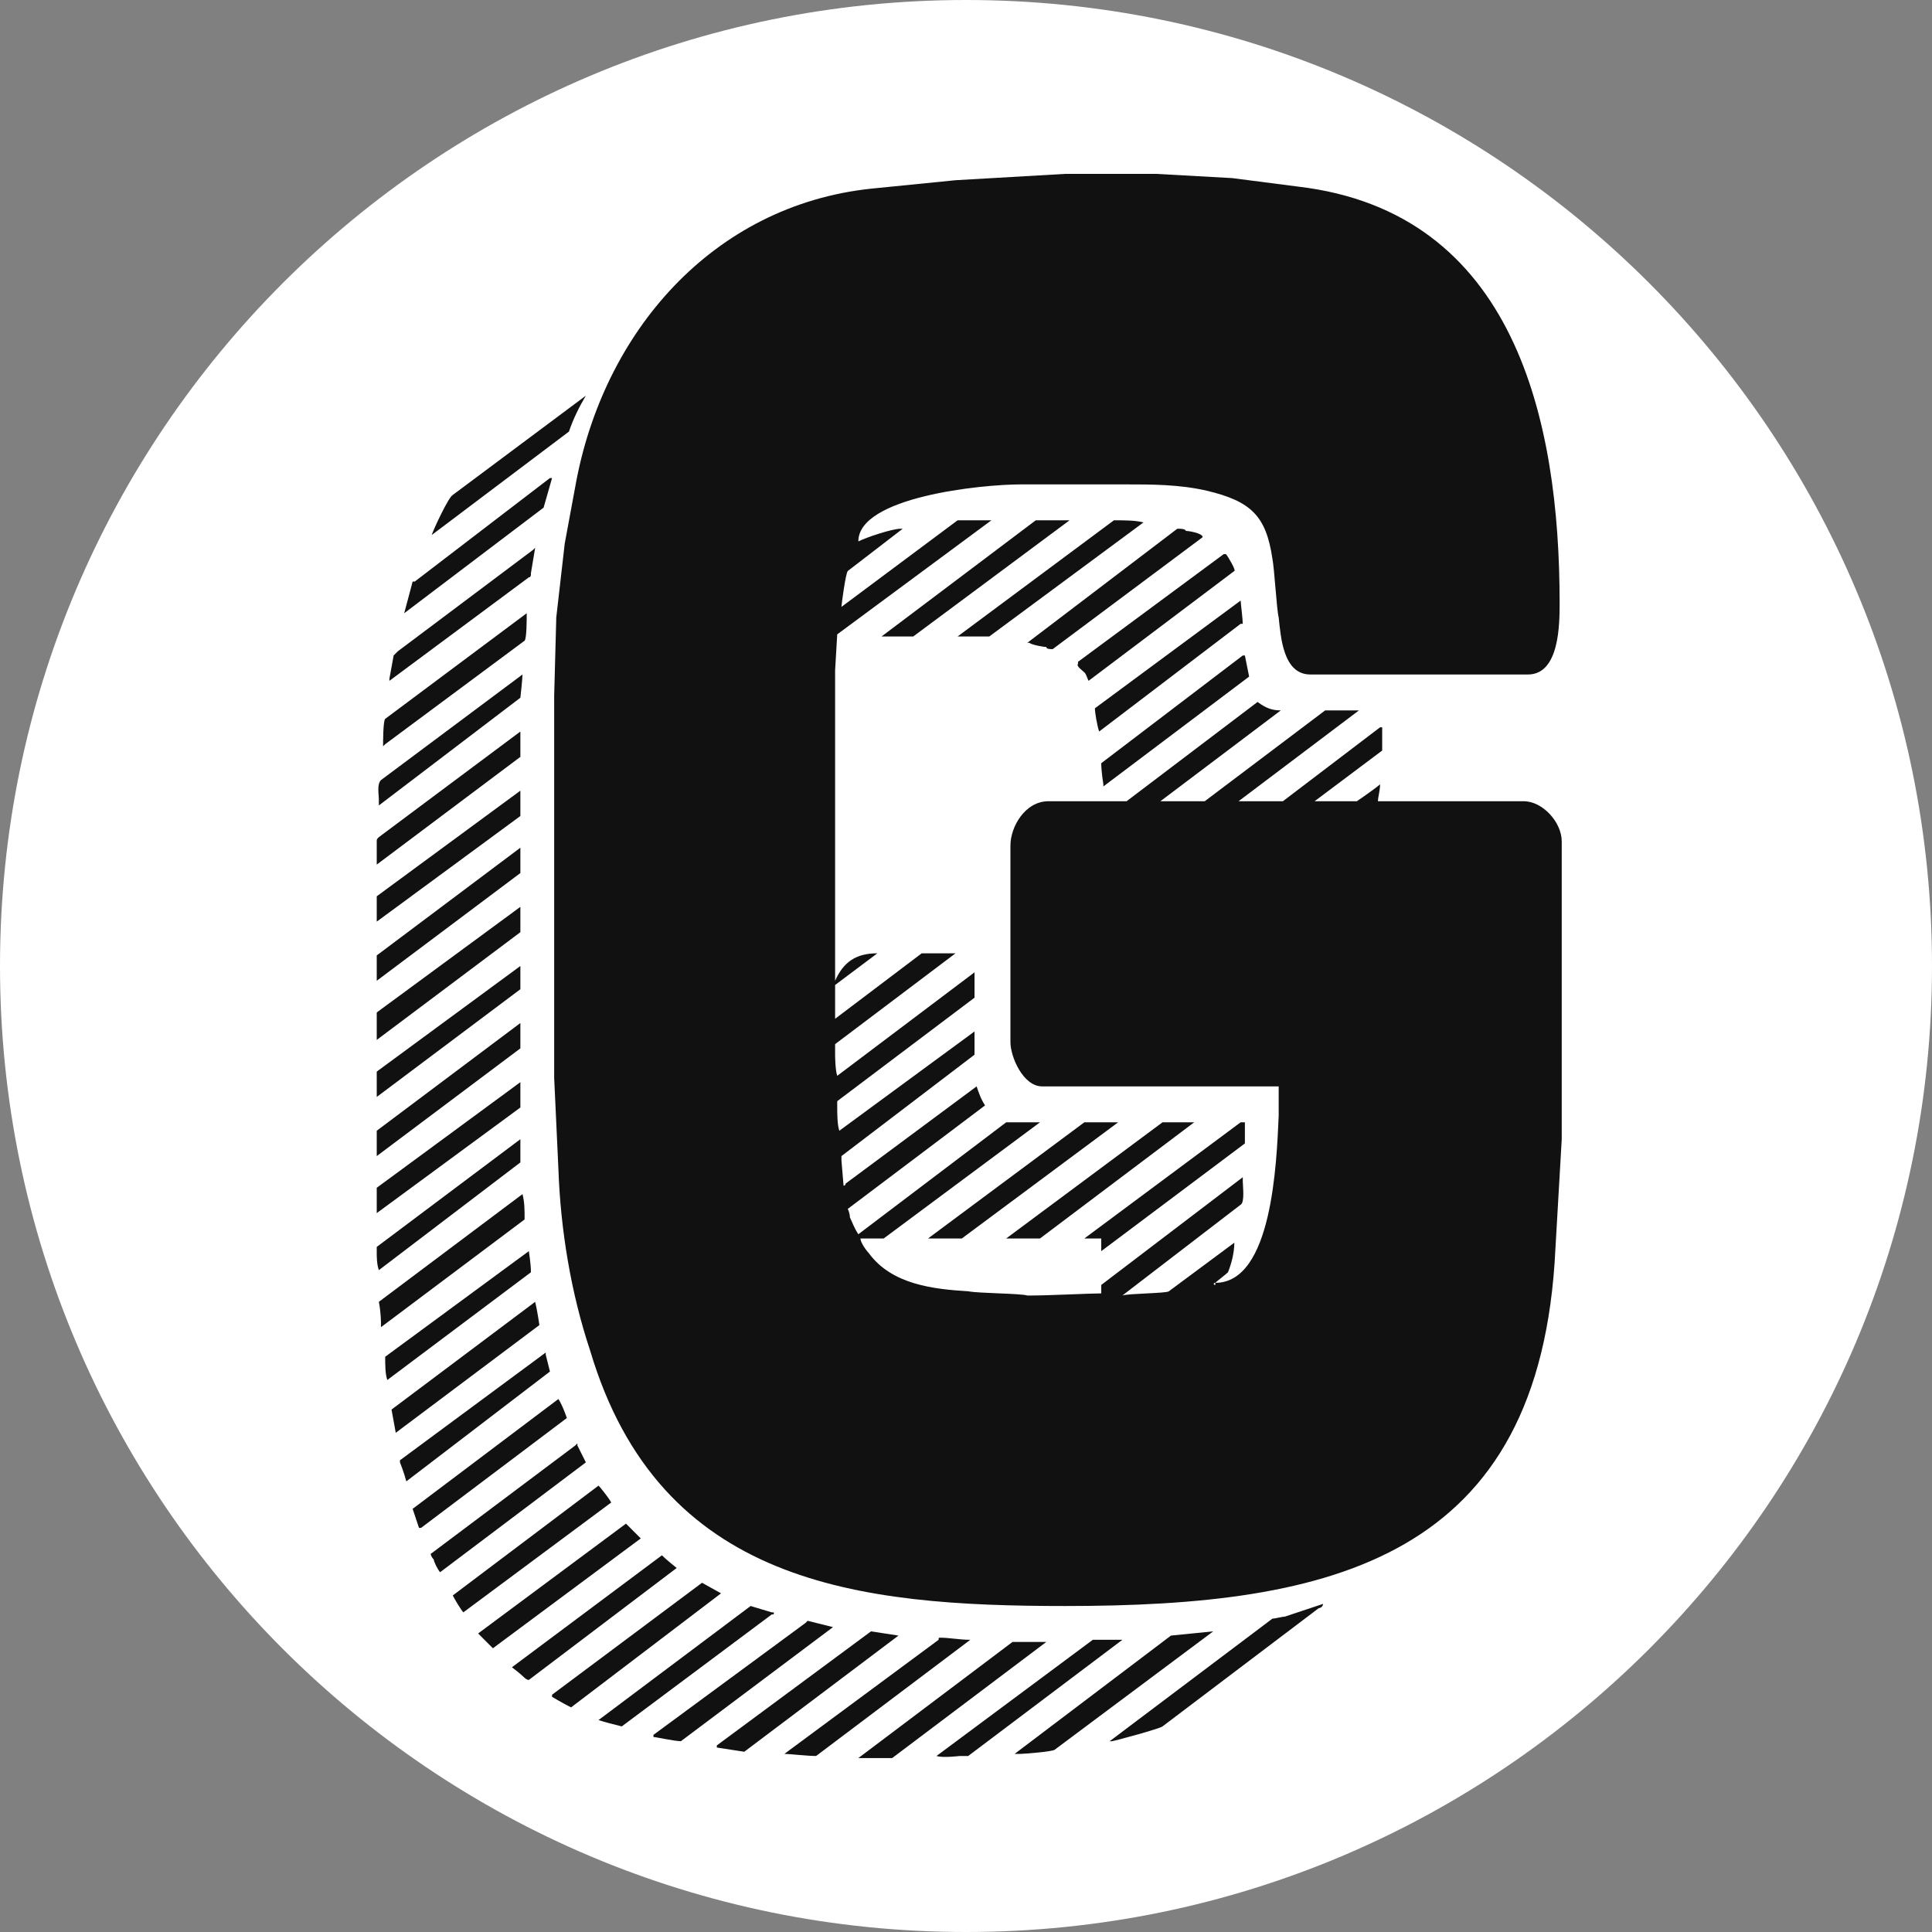
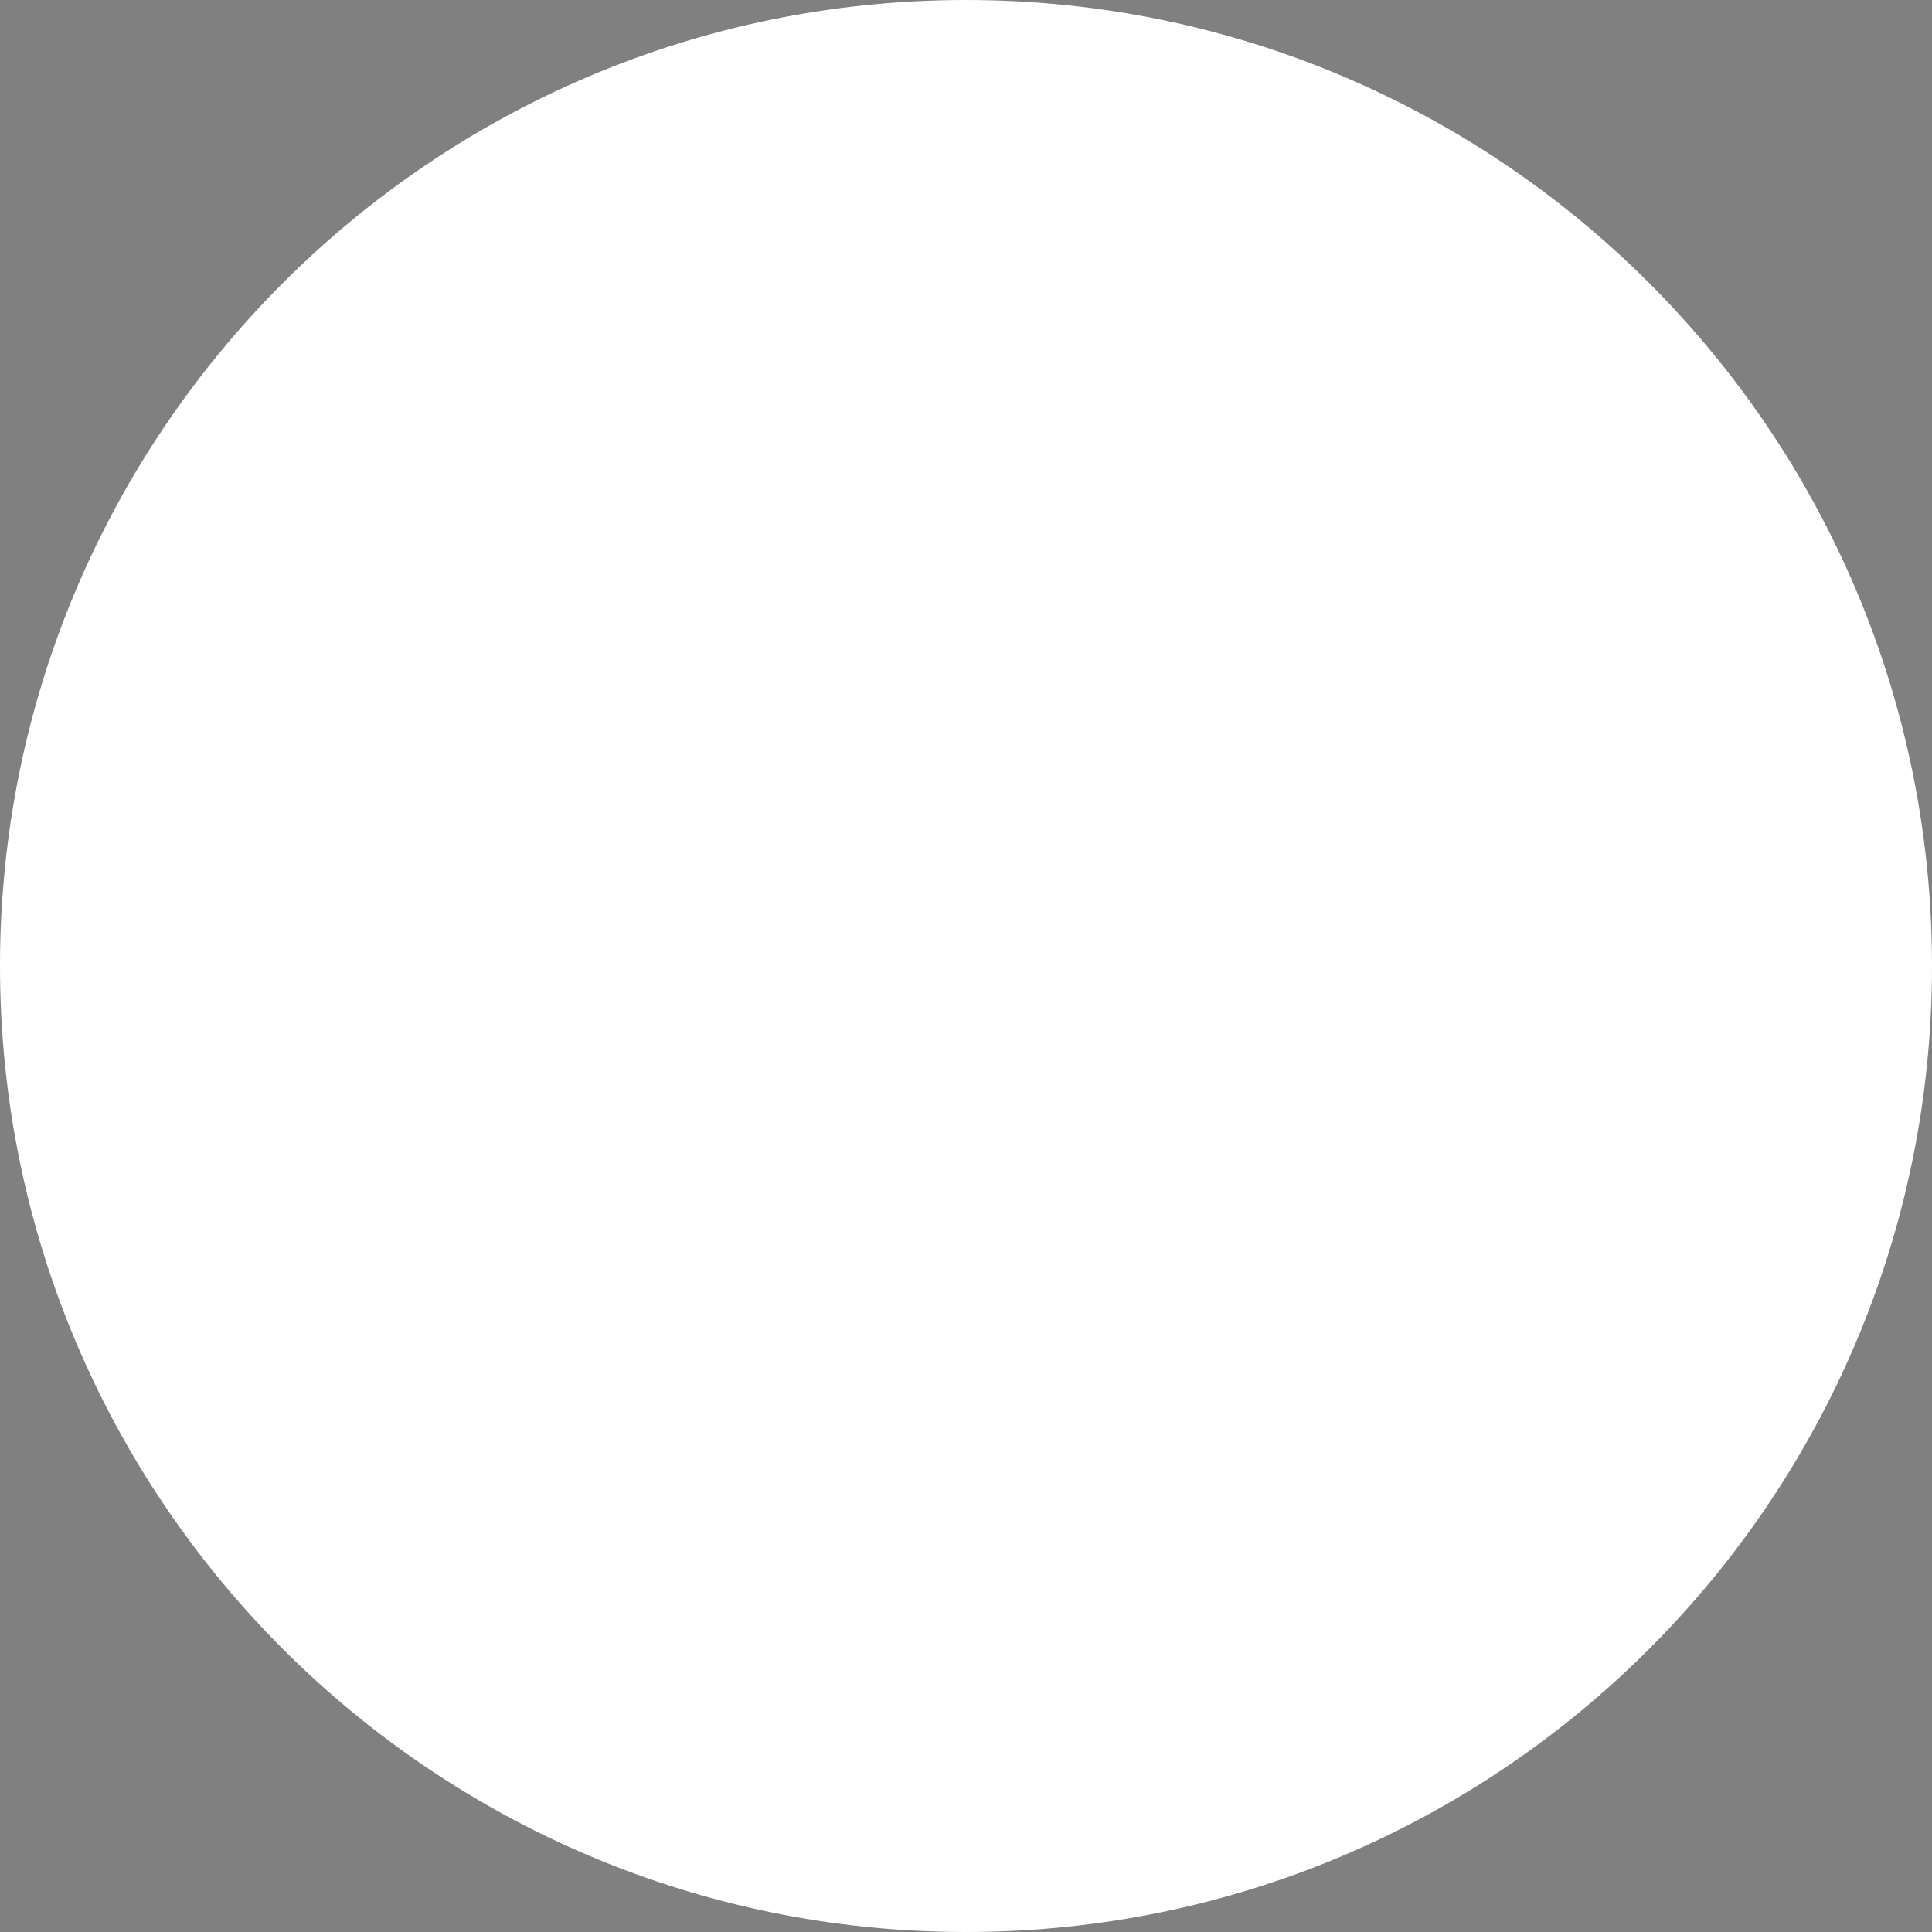
<svg xmlns="http://www.w3.org/2000/svg" width="200" height="200" viewBox="0 0 200 200" fill="none">
  <rect x="0" y="0" width="200" height="200" fill="#808080" stroke="none" />
  <path d="M100 200C155.228 200 200 155.228 200 100C200 44.772 155.228 0 100 0C44.772 0 0 44.772 0 100C0 155.228 44.772 200 100 200Z" fill="white" />
-   <path d="M90.167 19.531L98.914 18.656L110.284 18H119.687L127.559 18.437L134.337 19.312C156.859 21.936 161.451 43.584 161.451 62.389C161.451 64.575 161.451 69.823 158.171 69.823H135.649C132.806 69.823 132.588 65.887 132.369 63.919C132.15 63.045 131.932 58.89 131.713 57.797C131.057 53.423 129.527 51.893 124.935 50.8C122.092 50.144 119.249 50.144 116.407 50.144H110.94H105.692C101.538 50.144 88.855 51.456 88.855 56.047C89.73 55.61 92.354 54.735 93.228 54.735H93.447L87.762 59.109C87.543 59.327 87.106 62.607 87.106 62.826L99.132 53.861H101.975H102.631L86.669 65.669L86.45 69.386V101.529C87.325 99.561 88.636 98.687 90.823 98.687L86.45 101.967V105.465L95.415 98.687H98.914L86.45 108.089V109.183C86.45 109.183 86.45 110.713 86.669 111.369L100.882 100.655V103.279L86.669 113.993V114.43C86.669 115.305 86.669 116.398 86.887 117.054L100.882 106.777V109.183L87.106 119.678V120.116L87.325 122.74C87.543 122.74 87.543 122.521 87.543 122.521L101.1 112.462C101.319 113.118 101.538 113.774 101.975 114.43L87.762 125.145C87.762 125.145 87.981 125.582 87.981 126.02C88.199 126.457 88.418 127.113 88.855 127.769L104.162 116.18H107.66L91.479 128.206H89.73H89.074C89.074 128.644 89.73 129.518 89.948 129.737C92.354 133.017 96.727 133.454 100.226 133.673C101.319 133.891 105.692 133.891 106.348 134.11H106.786C108.535 134.11 112.908 133.891 114.001 133.891V133.017L128.652 121.865V122.302C128.652 122.74 128.871 124.489 128.433 124.708L116.188 134.11C116.844 133.891 120.78 133.891 120.999 133.673L127.777 128.644C127.777 129.518 127.559 130.612 127.121 131.705C126.903 131.924 126.028 132.579 125.809 132.798C131.713 132.798 132.15 120.334 132.369 115.524V112.462H107.879C105.911 112.462 104.599 109.401 104.599 107.871V87.535C104.599 85.567 106.13 82.943 108.535 82.943H116.625L130.183 72.666C131.057 73.322 131.713 73.54 132.588 73.54L120.124 82.943H124.716L137.18 73.54H140.678L128.215 82.943H132.806L142.865 75.29H143.084V77.695L136.086 82.943H140.46C141.116 82.506 142.646 81.412 142.865 81.194C142.865 81.85 142.646 82.506 142.646 82.943H157.734C159.702 82.943 161.67 85.13 161.67 87.098V117.929L161.014 129.3C159.483 161.443 137.836 166.254 110.284 166.254C88.855 166.254 68.301 164.067 61.085 139.795C59.117 133.891 58.024 127.332 57.805 120.99L57.368 111.588V72.01L57.586 63.919L58.461 56.266L59.554 50.362C62.397 34.4 73.767 21.28 90.167 19.531ZM46.872 51.237L60.648 40.96C59.992 42.053 59.336 43.365 58.898 44.677L44.685 55.391C44.904 54.735 46.434 51.456 46.872 51.237ZM42.936 60.202L56.93 49.487H57.149L56.274 52.549L41.843 63.482L42.717 60.202H42.936ZM94.54 65.887H91.26L107.223 53.861H110.721L94.54 65.887ZM99.351 65.887H99.132L115.313 53.861C116.407 53.861 117.5 53.861 118.375 54.079L102.412 65.887H101.975H101.319H99.351ZM106.348 66.543L121.873 54.735H122.092C122.092 54.735 122.748 54.735 122.748 54.954C122.967 54.954 124.497 55.173 124.497 55.61L108.972 67.199C108.754 67.199 108.316 67.199 108.316 66.981C108.098 66.981 106.786 66.762 106.567 66.543H106.348ZM40.312 70.479V70.26L40.749 67.855L41.187 67.418L55.181 56.922L55.4 56.703L54.962 59.327C54.962 59.546 54.962 59.765 54.744 59.765L40.312 70.479ZM111.596 68.73V68.511L126.684 57.359H126.903C127.121 57.578 127.996 59.109 127.777 59.109L112.689 70.479C112.471 70.042 112.471 69.823 112.252 69.605C112.033 69.386 111.377 68.948 111.596 68.73ZM113.345 73.322L128.433 62.17C128.433 62.389 128.652 64.138 128.652 64.575H128.433L113.783 75.727C113.564 75.071 113.345 73.759 113.345 73.322ZM39.875 74.415L54.525 63.482C54.525 64.138 54.525 66.106 54.306 66.325L39.875 77.039L39.656 77.258C39.656 76.82 39.656 74.634 39.875 74.415ZM114.001 79.007L128.652 67.855H128.871L129.308 70.042L114.22 81.412V81.194C114.22 81.194 114.001 79.882 114.001 79.007ZM39.437 80.756L54.088 69.823C54.088 70.26 53.869 72.228 53.869 72.228L39.219 83.38V82.724C39.219 82.287 39 81.194 39.437 80.756ZM53.869 78.351L39 89.503V87.098C39 86.879 39 86.879 39.219 86.66L53.869 75.727V78.351ZM39 95.407V92.783L53.869 81.85V84.474L39 95.407ZM39 98.905L53.869 87.754V90.377L39 101.529V98.905ZM39 104.809L53.869 93.876V96.5L39 107.652V104.809ZM39 113.556V110.932L53.869 99.999V102.404L39 113.556ZM39 117.054L53.869 105.903V108.527L39 119.678V117.054ZM39 122.958L53.869 112.025V114.649L39 125.582V122.958ZM99.57 128.206H96.071L112.252 116.18H115.751L99.57 128.206ZM104.162 128.206L120.343 116.18H123.623L107.66 128.206H104.162ZM114.001 128.206H112.252L128.433 116.18H128.871V118.366L114.001 129.518V128.206ZM39 129.081L53.869 117.929V118.148V119.678V120.334L39.219 131.486C39 130.83 39 130.174 39 129.518V129.081ZM39.219 134.766L54.088 123.614C54.306 124.489 54.306 125.145 54.306 126.238L39.437 137.39V136.953C39.437 136.953 39.437 135.859 39.219 134.766ZM39.875 140.451L54.744 129.518C54.744 129.518 54.962 130.83 54.962 131.705L40.093 142.857C39.875 142.201 39.875 141.326 39.875 140.451ZM125.809 133.017V132.798C125.591 132.798 125.591 133.017 125.809 133.017ZM40.531 145.918L55.4 134.766C55.618 135.641 55.837 137.171 55.837 137.171L40.968 148.323L40.531 145.918ZM41.405 151.385V151.166L56.493 140.014V140.233L56.93 141.982L42.061 153.352C41.843 152.478 41.405 151.385 41.405 151.385ZM42.717 156.195L57.805 144.825C58.242 145.481 58.68 146.793 58.68 146.793L43.592 158.163H43.373L42.717 156.195ZM44.685 160.787L59.554 149.635L59.773 149.417V149.635L60.648 151.385L45.56 162.755C45.341 162.536 44.904 161.662 44.904 161.443C44.685 161.224 44.467 160.787 44.685 160.787ZM46.872 165.16L61.96 153.79C62.178 154.008 63.053 155.102 63.272 155.539L47.965 166.91C47.746 166.691 47.09 165.598 46.872 165.16ZM49.496 169.096L64.802 157.726L66.333 159.256L51.026 170.627L50.37 169.971L49.496 169.096ZM52.994 172.595L68.519 161.006C68.957 161.443 70.05 162.318 70.05 162.318L54.744 173.907C54.525 173.907 54.306 173.688 54.306 173.688C53.869 173.251 52.994 172.595 52.994 172.595ZM57.149 175.437L72.674 163.848L74.642 164.942L59.117 176.749C58.242 176.312 57.149 175.656 57.149 175.656V175.437ZM114.876 180.248L131.713 167.566C131.932 167.566 132.806 167.347 133.025 167.347L136.961 166.035C136.961 166.254 136.742 166.472 136.524 166.472L120.343 178.717C120.124 178.936 115.313 180.248 115.095 180.248H114.876ZM61.96 178.061L77.703 166.254L79.89 166.91H80.109C80.109 167.128 80.109 167.128 79.89 167.128L64.365 178.717C63.49 178.499 62.616 178.28 61.96 178.061ZM67.645 179.811V179.592L83.389 168.003L83.607 167.784L86.231 168.44L70.487 180.248C69.832 180.248 67.864 179.811 67.645 179.811ZM105.036 181.56L121.217 169.315L125.591 168.878L109.191 181.123C108.972 181.341 105.911 181.56 105.692 181.56H105.036ZM74.205 180.685L90.167 168.878L93.01 169.315L77.047 181.341L74.205 180.904V180.685ZM81.202 181.56L97.164 169.752C97.164 169.534 97.164 169.534 97.383 169.534C98.258 169.534 99.351 169.752 100.444 169.752L84.482 181.779C83.607 181.779 81.639 181.56 81.202 181.56ZM96.946 181.779L113.127 169.752H115.532H116.188L100.226 181.779H99.351C99.351 181.779 97.602 181.997 96.946 181.779ZM92.354 181.997H88.855L104.818 169.971H108.316L92.354 181.997Z" fill="#111111" />
</svg>